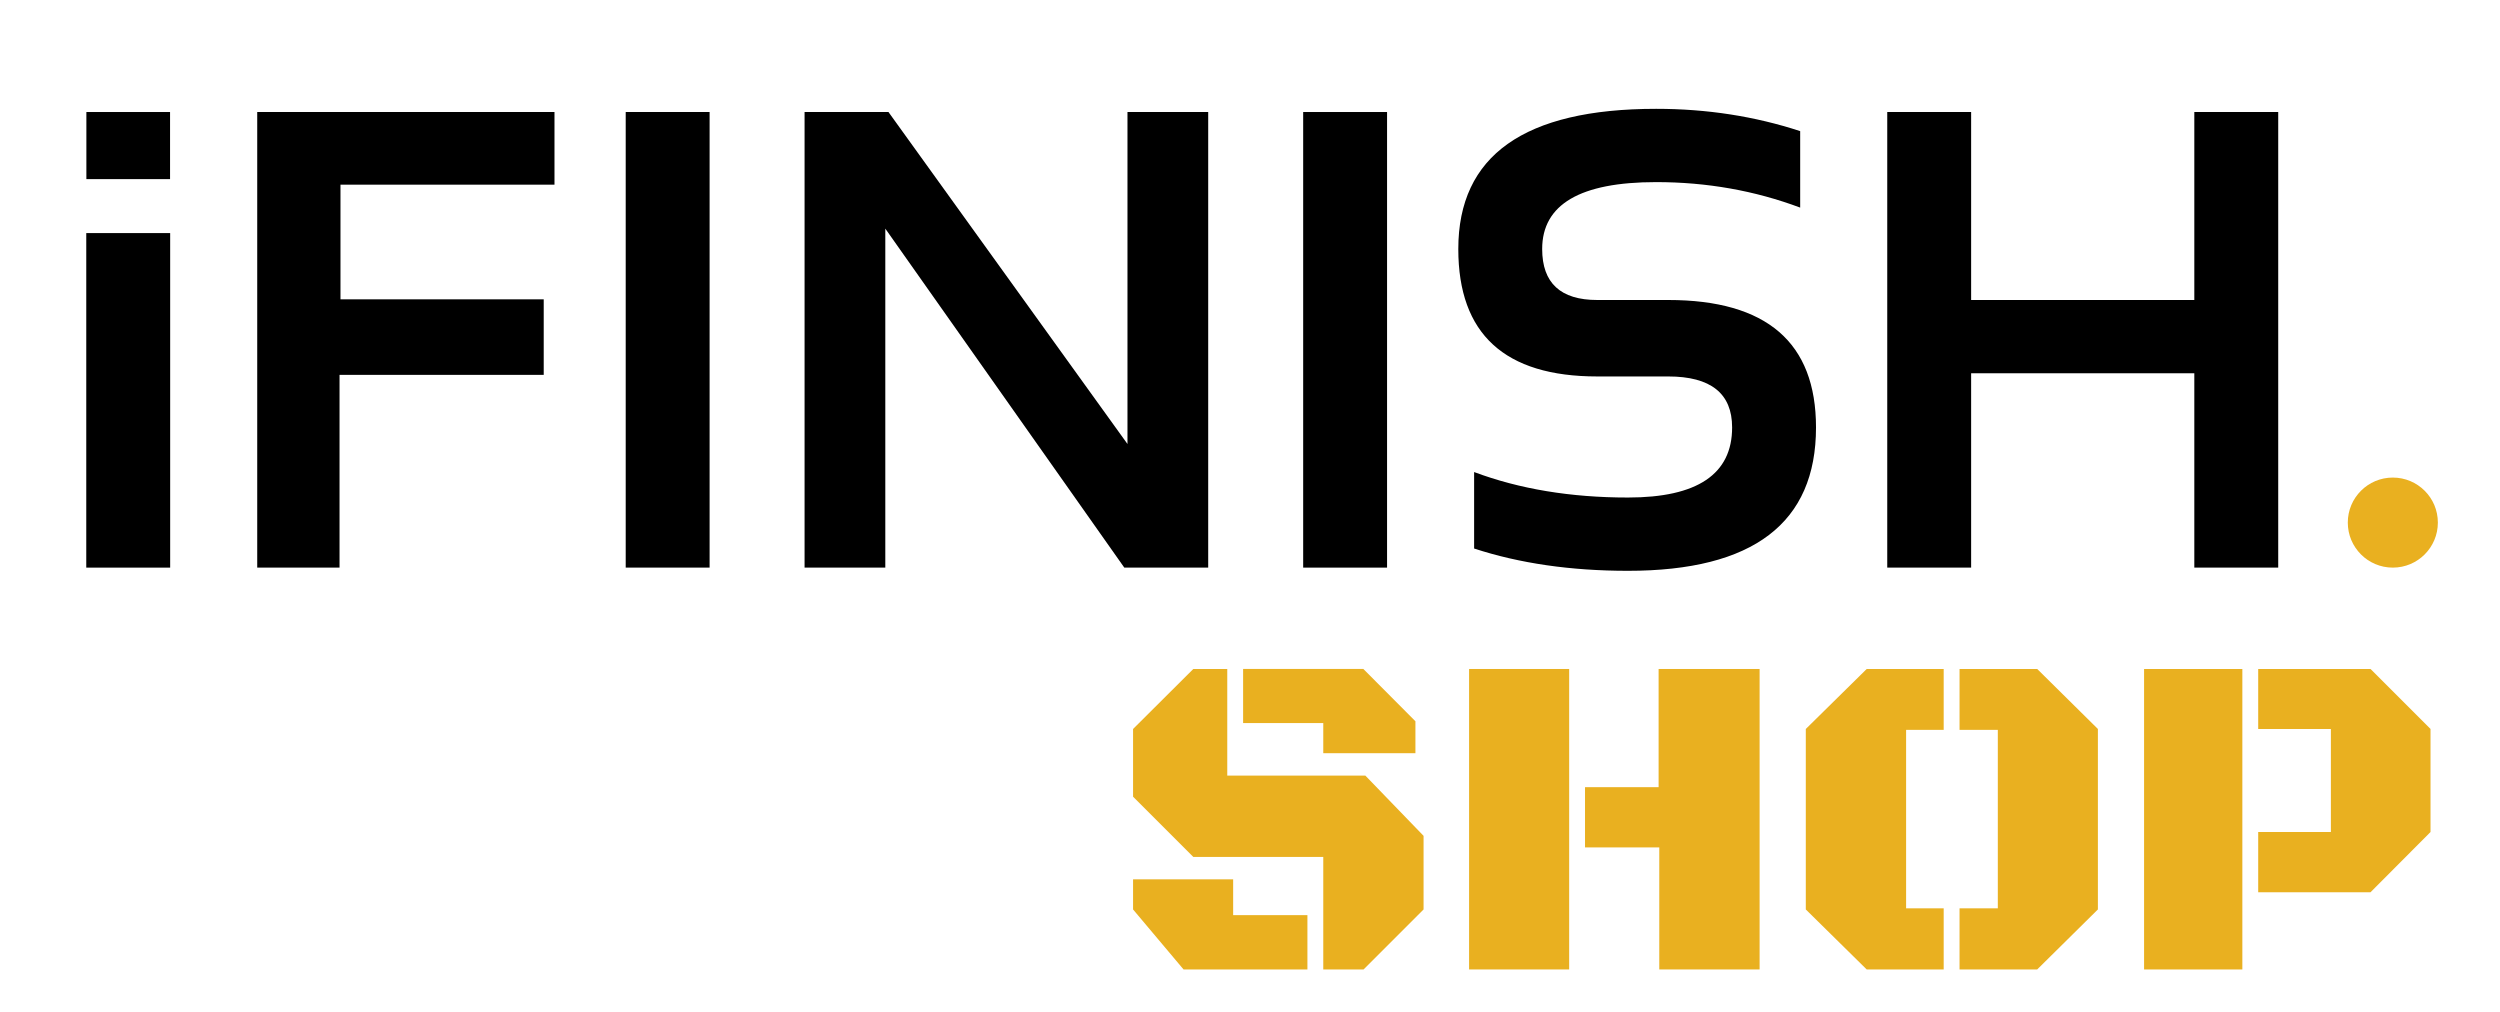
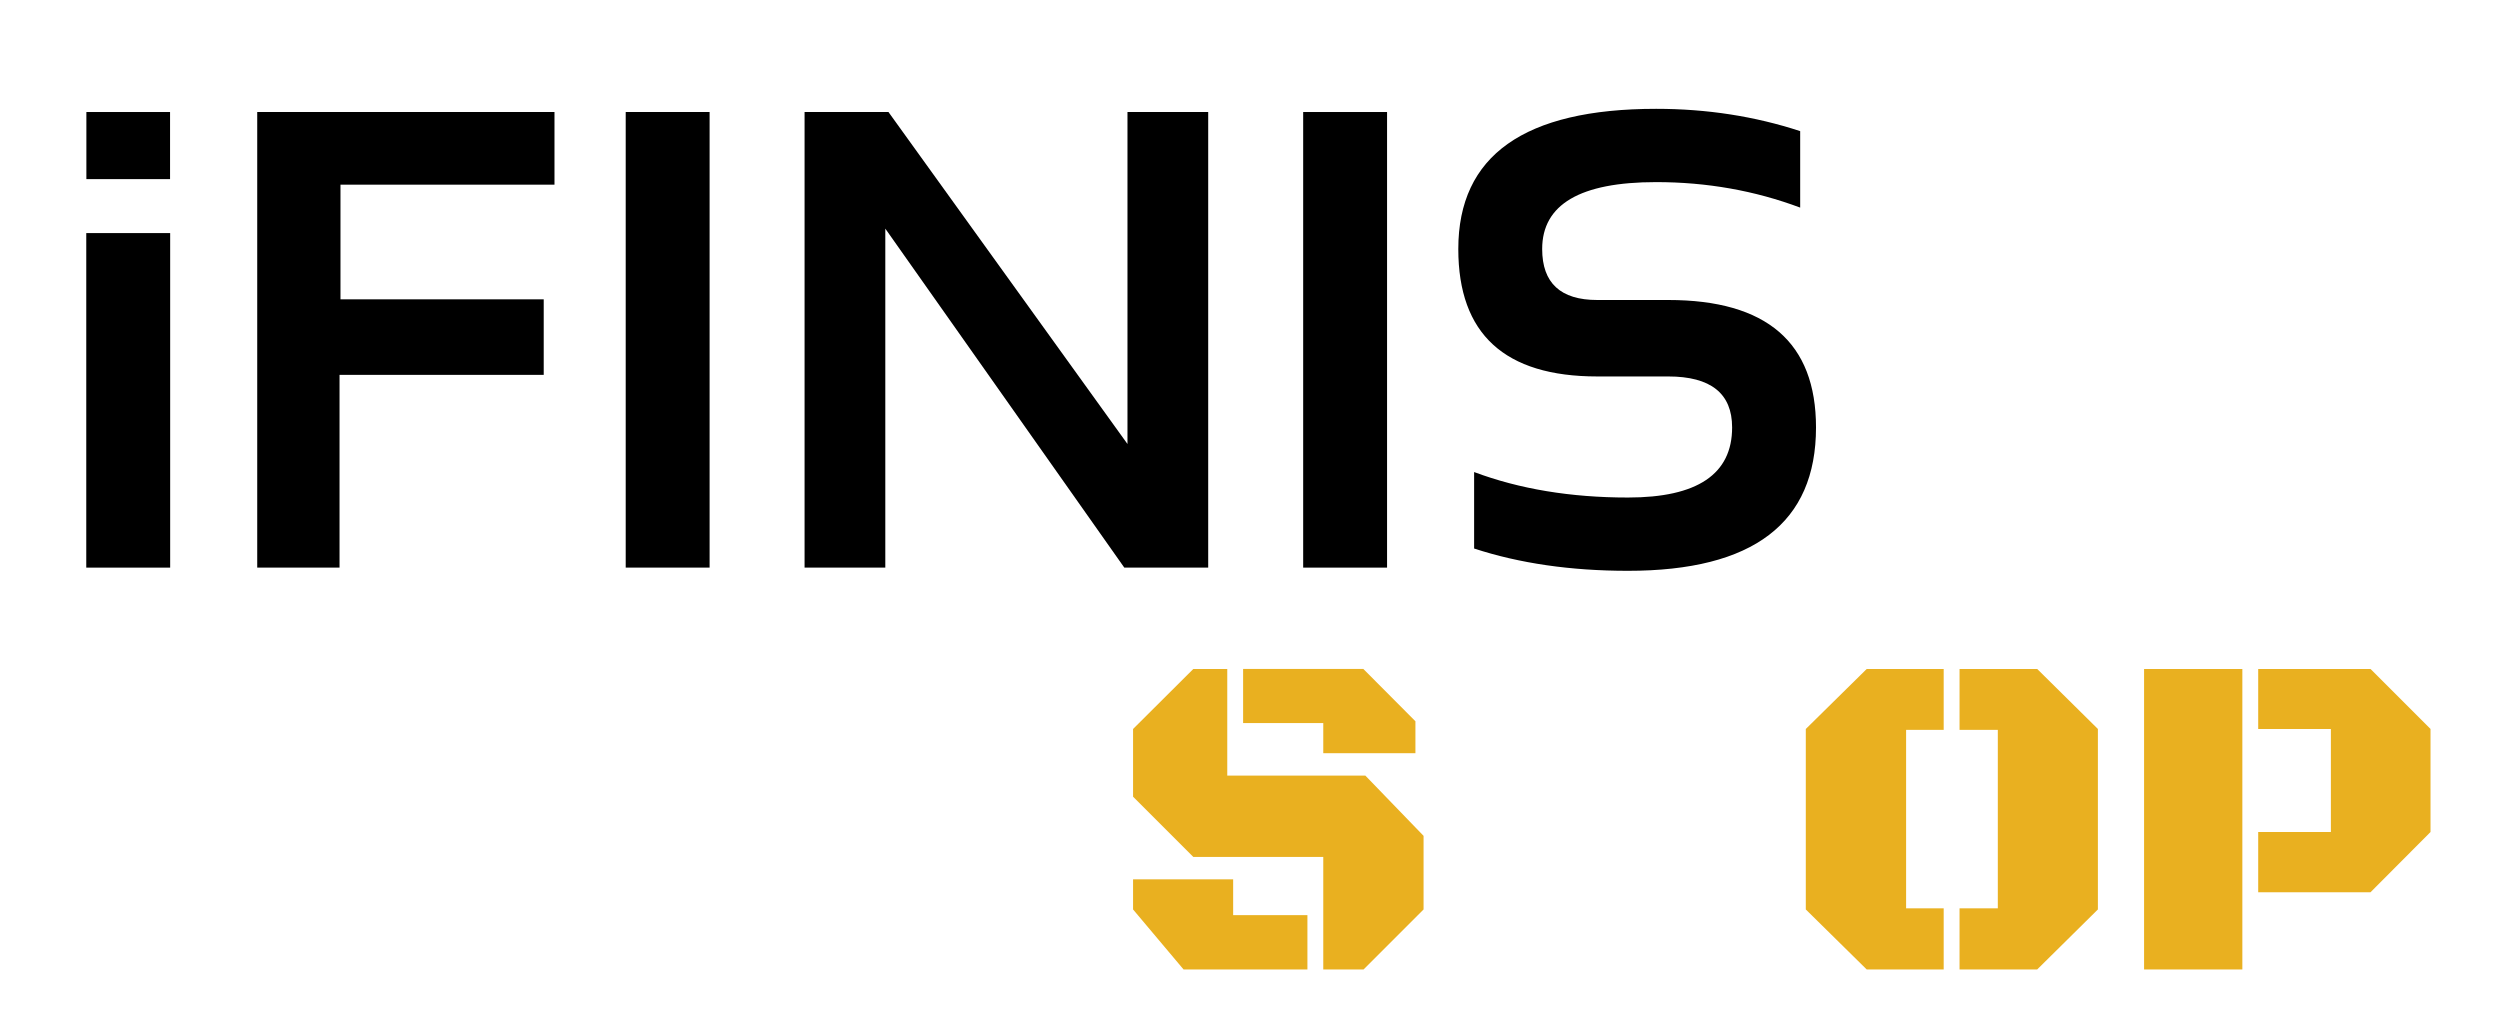
<svg xmlns="http://www.w3.org/2000/svg" version="1.1" id="Layer_1" x="0px" y="0px" width="560.5px" height="227px" viewBox="0 0 560.5 227" enable-background="new 0 0 560.5 227" xml:space="preserve">
  <g>
    <g>
      <path d="M38.152,52.258v75.003h-18.81V52.258H38.152z" />
      <path d="M124.315,25.114v16.287H76.336v25.716h45.566v16.93H76.124v43.214H57.669V25.114H124.315z" />
      <path d="M159.093,25.114V127.26h-18.809V25.114H159.093z" />
      <path d="M180.385,127.261V25.114h18.809l53.586,74.432V25.114h18.099V127.26H252.07l-53.585-76.002v76.002L180.385,127.261    L180.385,127.261z" />
      <path d="M310.979,25.114V127.26h-18.807V25.114H310.979z" />
      <path d="M330.497,122.977v-17.144c10.173,3.81,21.671,5.714,34.493,5.714c15.566,0,23.352-5.239,23.352-15.716    c0-7.618-4.777-11.429-14.338-11.429h-15.896c-20.771,0-31.156-9.523-31.156-28.573c0-20.952,14.783-31.429,44.357-31.429    c11.355,0,22.119,1.667,32.293,5v17.145c-10.174-3.81-20.938-5.715-32.293-5.715c-17.035,0-25.552,5-25.552,15    c0,7.621,4.116,11.43,12.351,11.43h15.896c22.098,0,33.146,9.525,33.146,28.572c0,21.429-14.056,32.145-42.16,32.145    C352.168,127.977,340.67,126.309,330.497,122.977z" />
-       <path d="M423.121,127.261V25.114h18.807v42.145h50.038V25.114h18.811V127.26h-18.811V83.688h-50.038v43.572L423.121,127.261    L423.121,127.261z" />
    </g>
  </g>
-   <path fill="#E9B020" d="M546.568,117.165c0,5.576-4.519,10.096-10.097,10.096c-5.575,0-10.096-4.52-10.096-10.096  c0-5.578,4.521-10.093,10.096-10.093C542.052,107.072,546.568,111.587,546.568,117.165z" />
  <rect x="19.367" y="25.114" width="18.76" height="15.044" />
  <g enable-background="new    ">
    <path fill="#E9B020" d="M296.677,217.351v-25.23h-29.14l-13.504-13.504v-15.179l13.504-13.452h7.615v23.91h30.967l13.045,13.502   v16.501l-13.452,13.452H296.677L296.677,217.351z M265.354,217.351l-11.321-13.452v-6.754h22.44v8.022h16.65v12.184H265.354   L265.354,217.351z M296.677,168.87v-6.752h-17.971v-12.136h26.957l11.675,11.727v7.158h-20.66V168.87z" />
-     <path fill="#E9B020" d="M329.369,217.351v-67.365h22.438v67.365H329.369z M372.012,217.351v-27.362h-16.65v-13.505h16.498v-26.498   h22.643v67.365H372.012z" />
    <path fill="#E9B020" d="M418.514,217.351l-13.654-13.452v-40.461l13.654-13.452h17.261v13.655h-8.426v40.005h8.426v13.706   L418.514,217.351L418.514,217.351z M439.329,217.351v-13.707h8.582V163.64h-8.582v-13.657h17.411l13.606,13.453v40.461   l-13.606,13.452h-17.411V217.351z" />
    <path fill="#E9B020" d="M480.702,217.351v-67.365h22.032v67.365H480.702z M506.288,200.039v-13.503h16.296v-23.099h-16.296v-13.452   h25.181l13.453,13.452v23.099l-13.453,13.503H506.288z" />
  </g>
</svg>